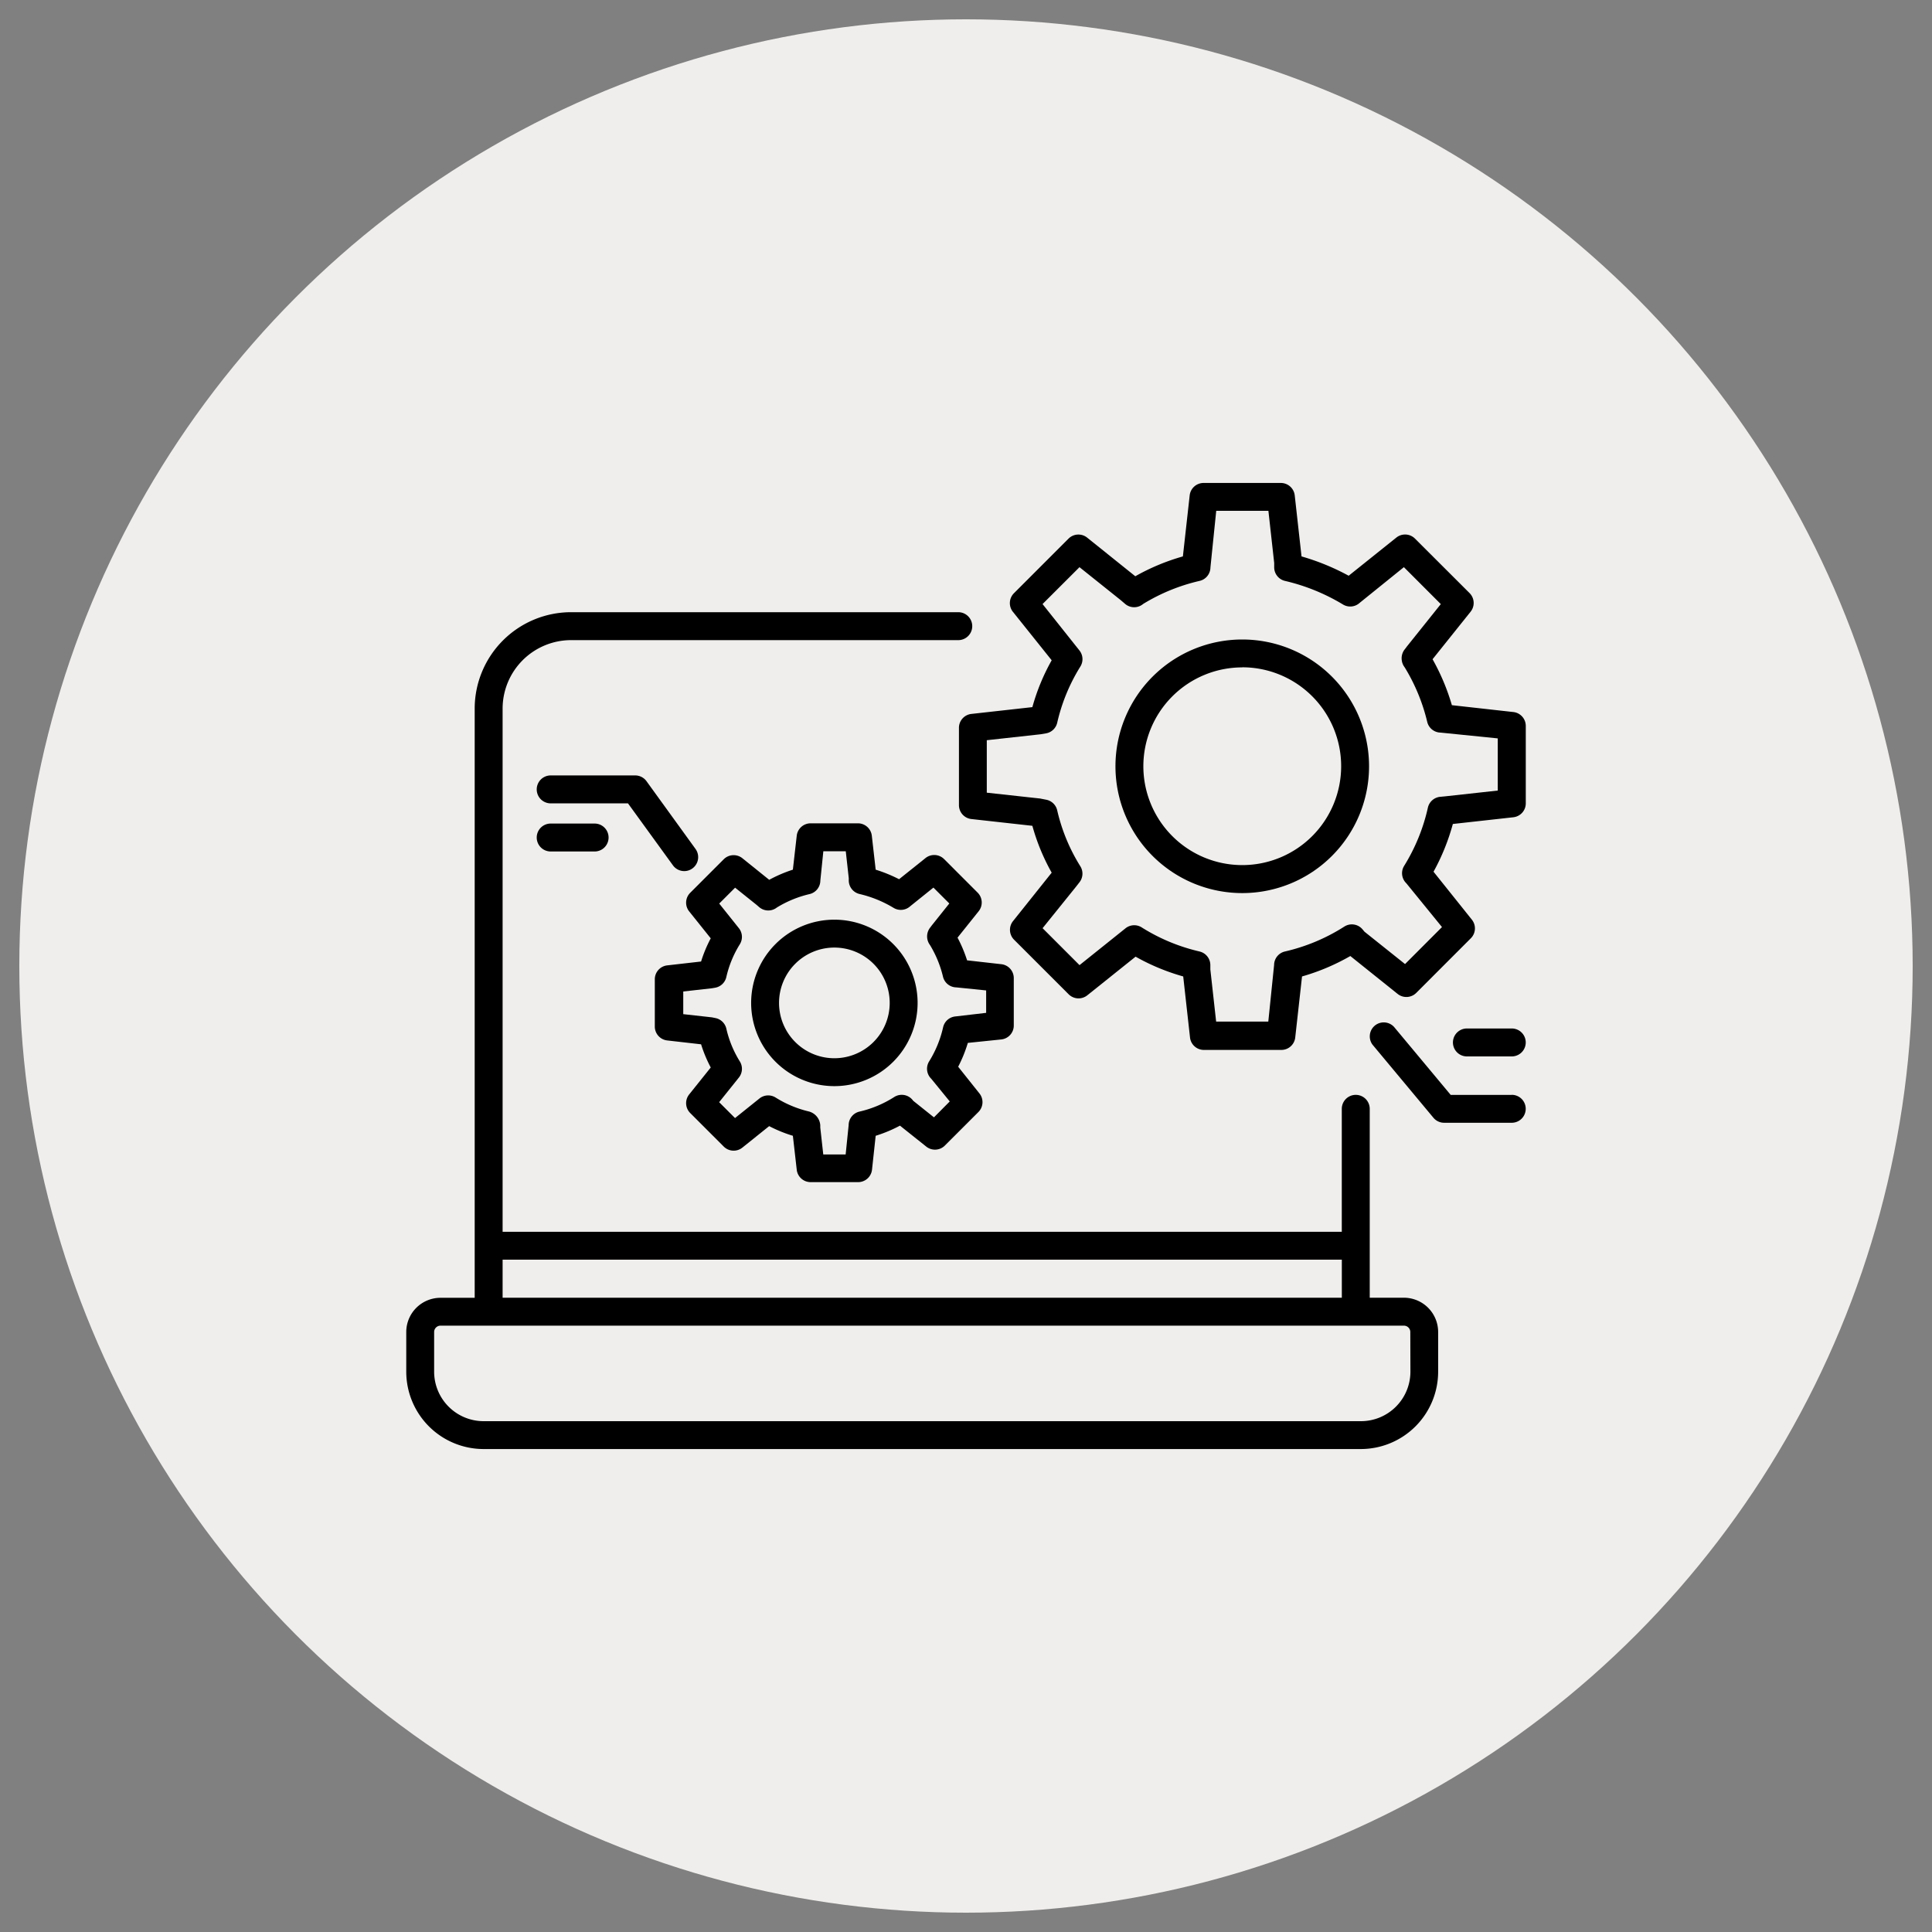
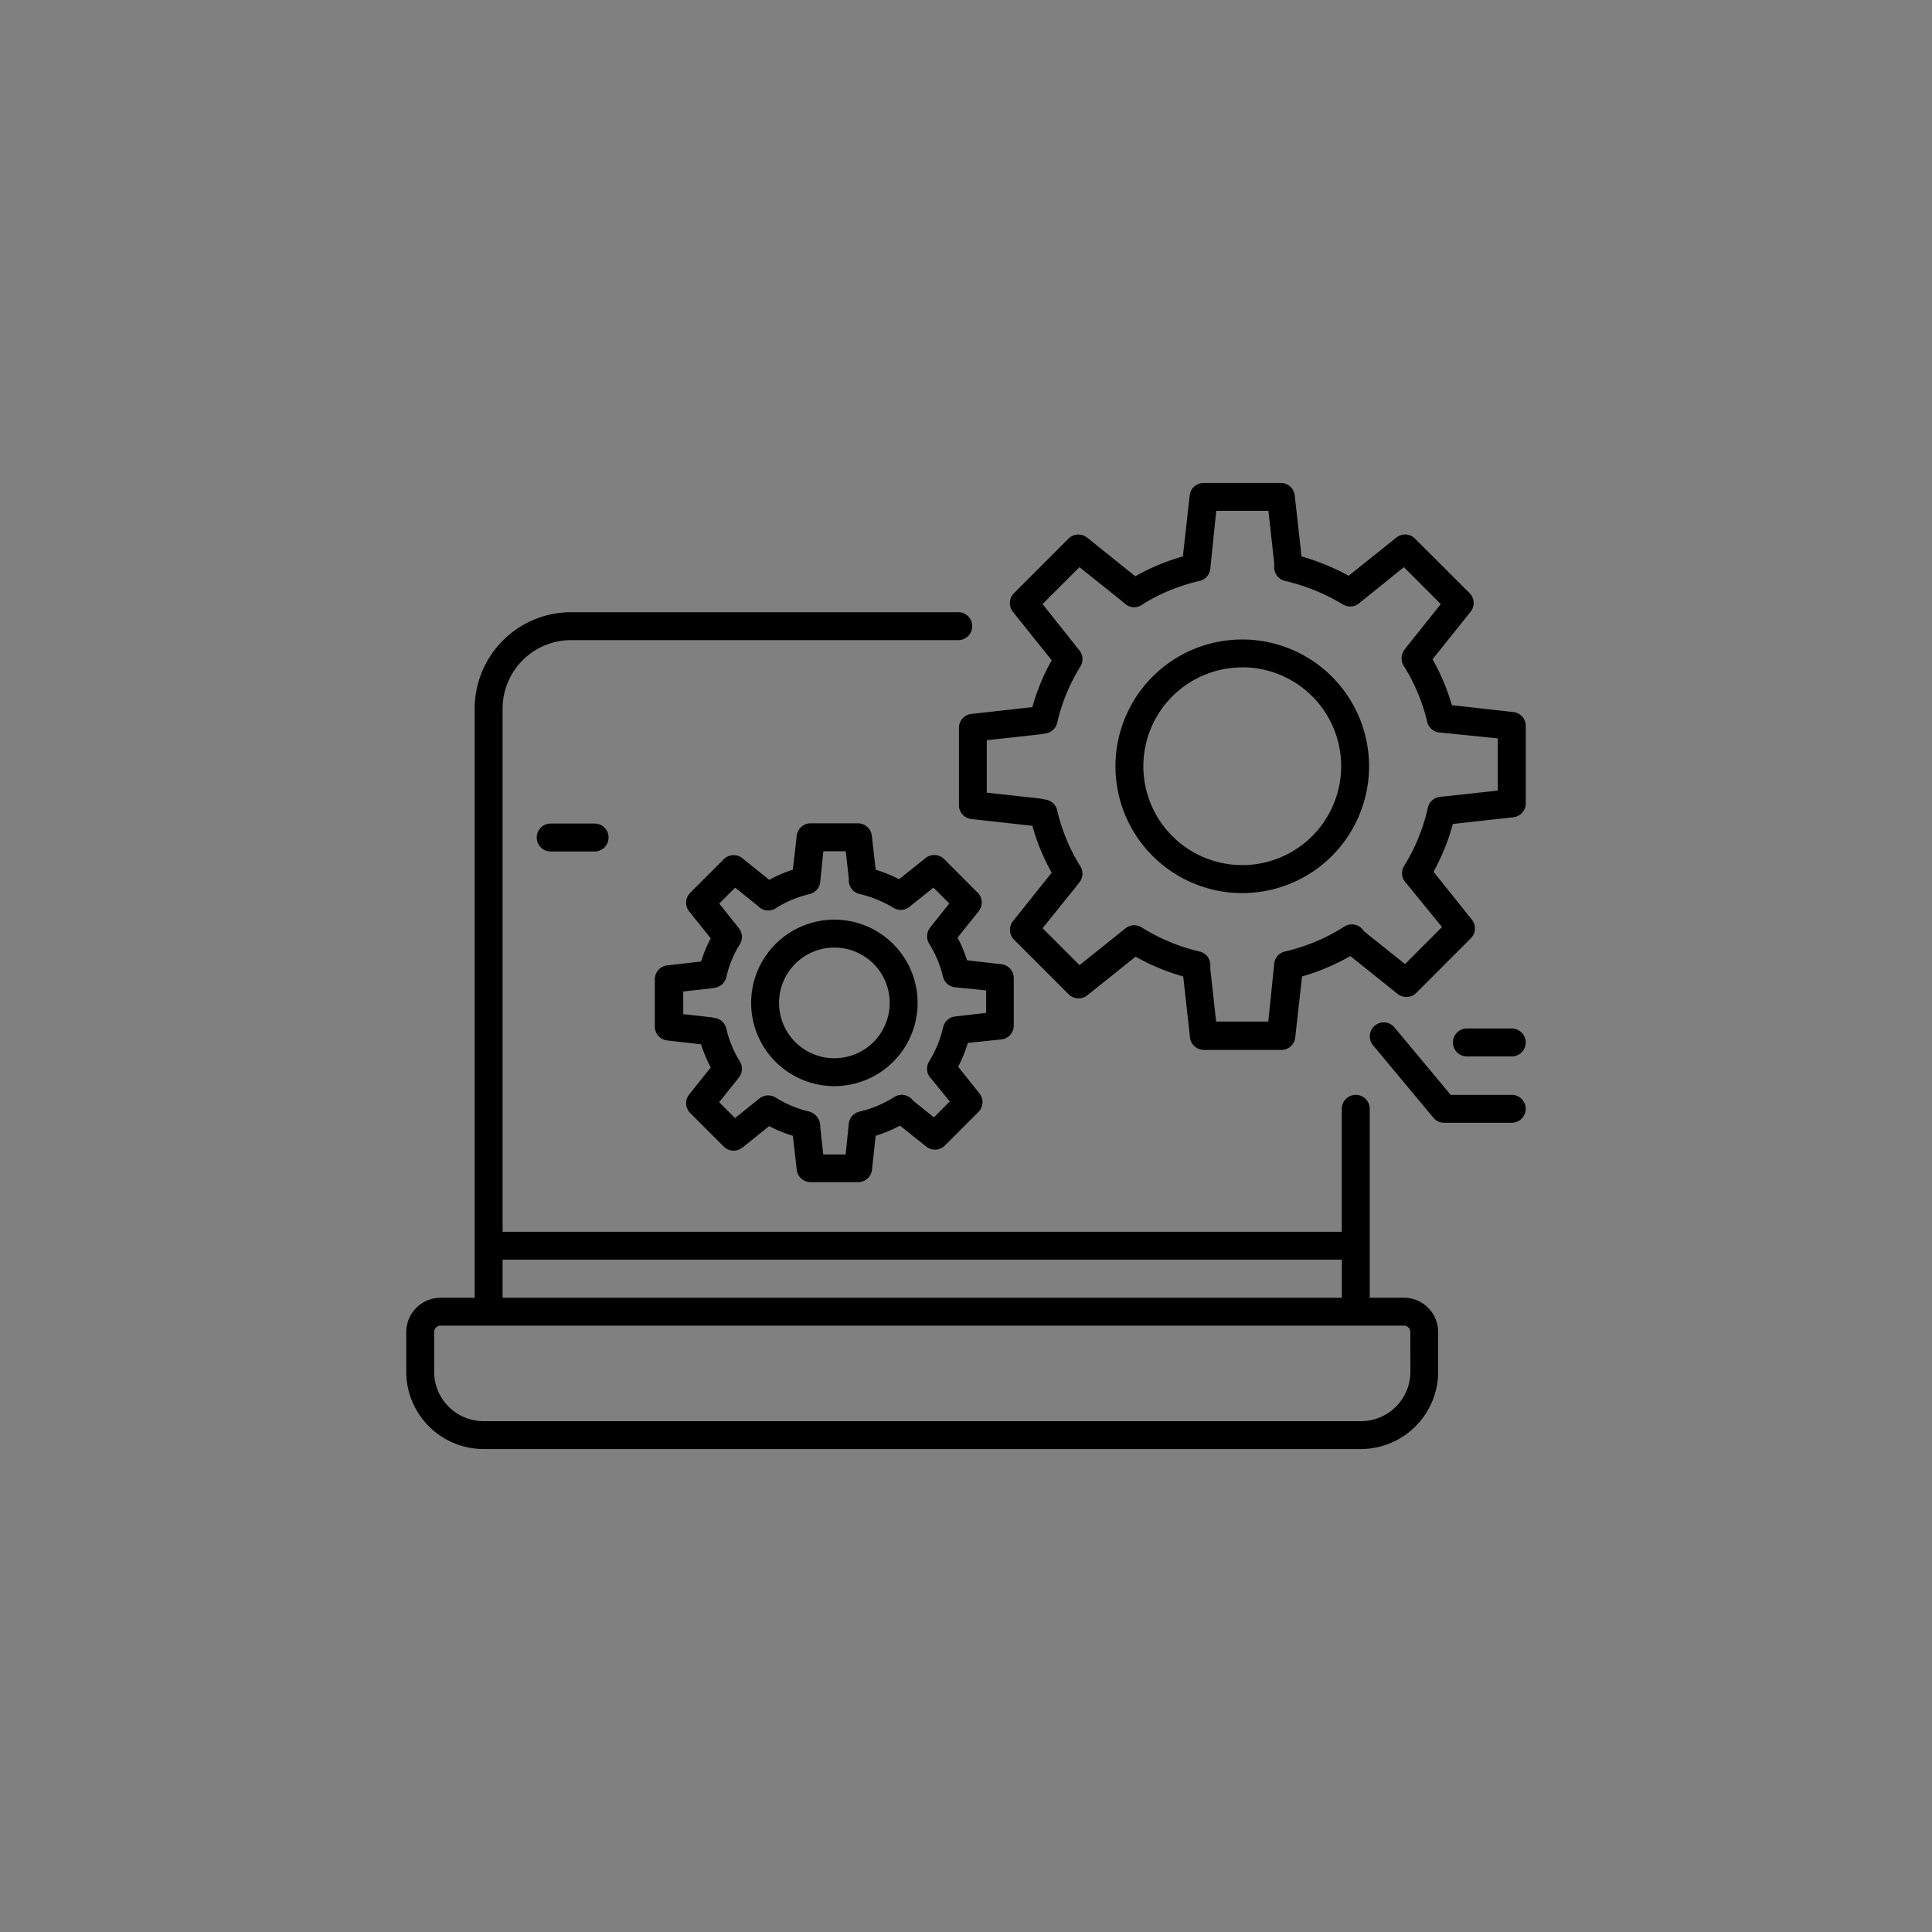
<svg xmlns="http://www.w3.org/2000/svg" width="100" height="100" viewBox="0 0 100 100">
  <rect x="0" y="0" width="100" height="100" fill="#808080" stroke="none" />
  <defs>
    <clipPath id="clip-path">
      <rect id="Rectangle_23" data-name="Rectangle 23" width="100" height="100" />
    </clipPath>
  </defs>
  <g id="System_Analysis" data-name="System Analysis" clip-path="url(#clip-path)">
-     <circle id="Ellipse_1" data-name="Ellipse 1" cx="49" cy="49" r="49" transform="translate(1 1)" fill="#f0eeec" />
    <g id="Group_3" data-name="Group 3" transform="translate(-1540.512 -5654)">
      <path id="Path_29" data-name="Path 29" d="M168.008,236.1a4.308,4.308,0,1,0,4.308,4.308,4.308,4.308,0,0,0-4.308-4.308Zm0,7.172a2.864,2.864,0,1,1,2.864-2.864,2.864,2.864,0,0,1-2.864,2.864Z" transform="translate(1415.691 5465.502)" />
      <path id="Path_30" data-name="Path 30" d="M140.319,205.913a.723.723,0,0,0,.642-.717v-2.454a.723.723,0,0,0-.642-.723l-1.775-.2a7.107,7.107,0,0,0-.494-1.175l1.093-1.366a.723.723,0,0,0-.053-.964l-1.735-1.735a.723.723,0,0,0-.964-.053l-1.367,1.094a7.617,7.617,0,0,0-1.211-.494l-.2-1.757a.723.723,0,0,0-.723-.642h-2.446a.723.723,0,0,0-.717.642l-.2,1.757a7.209,7.209,0,0,0-1.225.525l-1.389-1.117a.723.723,0,0,0-.964.053l-1.735,1.735a.723.723,0,0,0-.054.964l1.116,1.394a6.9,6.9,0,0,0-.5,1.2l-1.753.2a.723.723,0,0,0-.642.723v2.439a.723.723,0,0,0,.641.723l1.754.2a6.941,6.941,0,0,0,.5,1.2l-1.116,1.394a.723.723,0,0,0,.054.964l1.735,1.735a.723.723,0,0,0,.964.054L128.3,210.4a7.1,7.1,0,0,0,1.227.5l.2,1.757a.723.723,0,0,0,.717.642H132.9a.723.723,0,0,0,.723-.642l.19-1.757a7.176,7.176,0,0,0,1.257-.525l1.36,1.084a.723.723,0,0,0,.964-.053l1.735-1.735a.723.723,0,0,0,.054-.964l-1.1-1.381a7.123,7.123,0,0,0,.5-1.234Zm-2.38-1.19a.723.723,0,0,0-.636.561,5.725,5.725,0,0,1-.723,1.765.723.723,0,0,0,.11.9l.957,1.173-.818.824-1.07-.855-.042-.052a.723.723,0,0,0-.943-.146,5.727,5.727,0,0,1-1.8.755.723.723,0,0,0-.56.7l-.155,1.518H131.1l-.155-1.394v-.12a.793.793,0,0,0-.612-.716,5.721,5.721,0,0,1-1.7-.716.723.723,0,0,0-.843.055l-1.257,1.008-.822-.822.911-1.137.12-.151a.723.723,0,0,0,.041-.819,5.531,5.531,0,0,1-.7-1.7.723.723,0,0,0-.563-.547l-.172-.035a.543.543,0,0,0-.061-.008l-1.434-.16v-1.173l1.475-.165.171-.029a.723.723,0,0,0,.583-.551,5.554,5.554,0,0,1,.7-1.7.723.723,0,0,0-.043-.823l-1.024-1.283.822-.822,1.108.887.139.12a.723.723,0,0,0,.886.041l.02-.016a5.731,5.731,0,0,1,1.7-.7.723.723,0,0,0,.559-.7l.155-1.518h1.161l.155,1.394v.12a.723.723,0,0,0,.56.7,6.073,6.073,0,0,1,1.758.716.723.723,0,0,0,.864-.084l1.2-.964.822.822-.9,1.127-.01.013-.1.133a.741.741,0,0,0,.008.875,5.707,5.707,0,0,1,.675,1.641.723.723,0,0,0,.693.554l1.541.157v1.161Z" transform="translate(1452.024 5501.888)" />
      <path id="Path_31" data-name="Path 31" d="M326.783,128.9a6.563,6.563,0,1,0-6.563-6.563,6.563,6.563,0,0,0,6.563,6.563Zm0-11.687a5.119,5.119,0,1,1-5.119,5.119A5.119,5.119,0,0,1,326.783,117.218Z" transform="translate(1278.028 5571.326)" />
      <path id="Path_32" data-name="Path 32" d="M257.744,57.676a10.843,10.843,0,0,0-1,2.425l-3.158.352a.723.723,0,0,0-.642.717v4a.723.723,0,0,0,.642.723l3.158.351a10.834,10.834,0,0,0,1,2.425l-2,2.506a.723.723,0,0,0,.053.964l2.826,2.825a.723.723,0,0,0,.964.053l2.5-2a11.168,11.168,0,0,0,2.465,1.024l.352,3.16a.723.723,0,0,0,.723.643h4a.723.723,0,0,0,.723-.643l.352-3.16a11.144,11.144,0,0,0,2.5-1.057l2.448,1.961a.723.723,0,0,0,.964-.053l2.825-2.827a.723.723,0,0,0,.053-.964l-1.984-2.481a11.179,11.179,0,0,0,1-2.471l3.133-.348a.723.723,0,0,0,.642-.723v-4a.723.723,0,0,0-.641-.723L278.458,60a11.223,11.223,0,0,0-1-2.378l1.969-2.46a.723.723,0,0,0-.054-.964l-2.825-2.82a.723.723,0,0,0-.964-.053L273.116,53.3a12.024,12.024,0,0,0-2.44-1l-.352-3.16a.723.723,0,0,0-.723-.642H265.61a.723.723,0,0,0-.723.642l-.352,3.16a11.176,11.176,0,0,0-2.463,1.027l-2.493-2a.723.723,0,0,0-.964.053l-2.824,2.825a.723.723,0,0,0-.053.964Zm1.439-4.819,2.134,1.706.227.194a.723.723,0,0,0,.883.043l.06-.045a9.8,9.8,0,0,1,2.91-1.187.723.723,0,0,0,.564-.7l.3-2.929h2.7l.3,2.7v.229a.723.723,0,0,0,.56.7,10.35,10.35,0,0,1,3,1.22.723.723,0,0,0,.864-.084l2.289-1.848,1.911,1.912-1.722,2.152-.011.013-.164.216a.752.752,0,0,0-.12.552.738.738,0,0,0,.148.341,9.726,9.726,0,0,1,1.166,2.823.723.723,0,0,0,.692.554l2.959.3v2.7l-2.728.3-.253.024a.723.723,0,0,0-.636.561,9.73,9.73,0,0,1-1.228,3.012.723.723,0,0,0,.11.9l1.848,2.269L276.034,73.4l-2.1-1.676-.1-.12a.723.723,0,0,0-.942-.145,9.766,9.766,0,0,1-3.076,1.29.723.723,0,0,0-.56.7l-.3,2.928h-2.7l-.3-2.7v-.228a.723.723,0,0,0-.56-.7l-.089-.022A9.719,9.719,0,0,1,262.4,71.5a.723.723,0,0,0-.843.055l-2.372,1.9-1.912-1.912L259,69.4l.188-.241a.723.723,0,0,0,.041-.818,9.451,9.451,0,0,1-1.2-2.9.723.723,0,0,0-.564-.547l-.281-.055a.569.569,0,0,0-.06-.01l-2.739-.3V61.813l2.783-.307.278-.047a.723.723,0,0,0,.584-.551,9.5,9.5,0,0,1,1.2-2.91.723.723,0,0,0-.043-.822l-1.916-2.41Z" transform="translate(1337.203 5630.5)" />
      <path id="Path_33" data-name="Path 33" d="M67.18,139.483H65.409v-9.777a.723.723,0,1,0-1.446,0v6.365H20.527V108.994a3.547,3.547,0,0,1,3.543-3.548H44.112a.723.723,0,1,0,0-1.446H24.07a4.993,4.993,0,0,0-4.988,4.987v30.5H17.311a1.772,1.772,0,0,0-1.771,1.771v2.057a4.006,4.006,0,0,0,4,4H64.95a4.006,4.006,0,0,0,4-4v-2.057a1.774,1.774,0,0,0-1.77-1.775Zm-46.653-1.969H63.965v1.969H20.527Zm46.988,5.8a2.563,2.563,0,0,1-2.559,2.559H19.542a2.563,2.563,0,0,1-2.559-2.559v-2.057a.329.329,0,0,1,.328-.328H67.18a.329.329,0,0,1,.329.328Z" transform="translate(1546 5581.687)" />
-       <path id="Path_34" data-name="Path 34" d="M78.639,178.782a.723.723,0,0,0,.586.3.711.711,0,0,0,.422-.137.723.723,0,0,0,.163-1.008l-2.537-3.507a.723.723,0,0,0-.586-.3H72.313a.723.723,0,0,0,0,1.446h4Z" transform="translate(1496.703 5520.006)" />
      <path id="Path_35" data-name="Path 35" d="M72.313,194.8a.723.723,0,1,0,0,1.446h2.273a.723.723,0,0,0,0-1.446Z" transform="translate(1496.703 5501.827)" />
      <path id="Path_36" data-name="Path 36" d="M436.822,283.983h-3.161l-2.932-3.518a.723.723,0,0,0-1.11.924l3.149,3.778a.723.723,0,0,0,.554.259h3.5a.723.723,0,0,0,0-1.446Z" transform="translate(1181.938 5426.688)" />
      <path id="Path_37" data-name="Path 37" d="M468.245,282.84h-2.322a.723.723,0,1,0,0,1.446h2.322a.723.723,0,0,0,0-1.446Z" transform="translate(1150.516 5424.394)" />
    </g>
  </g>
</svg>